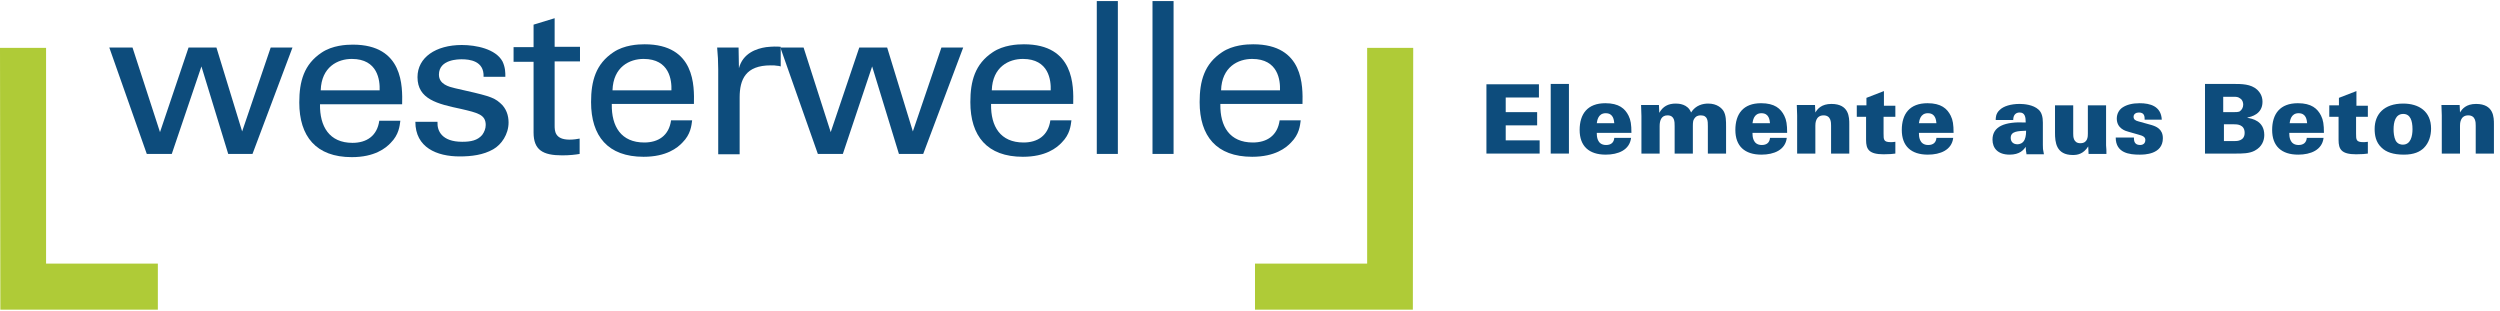
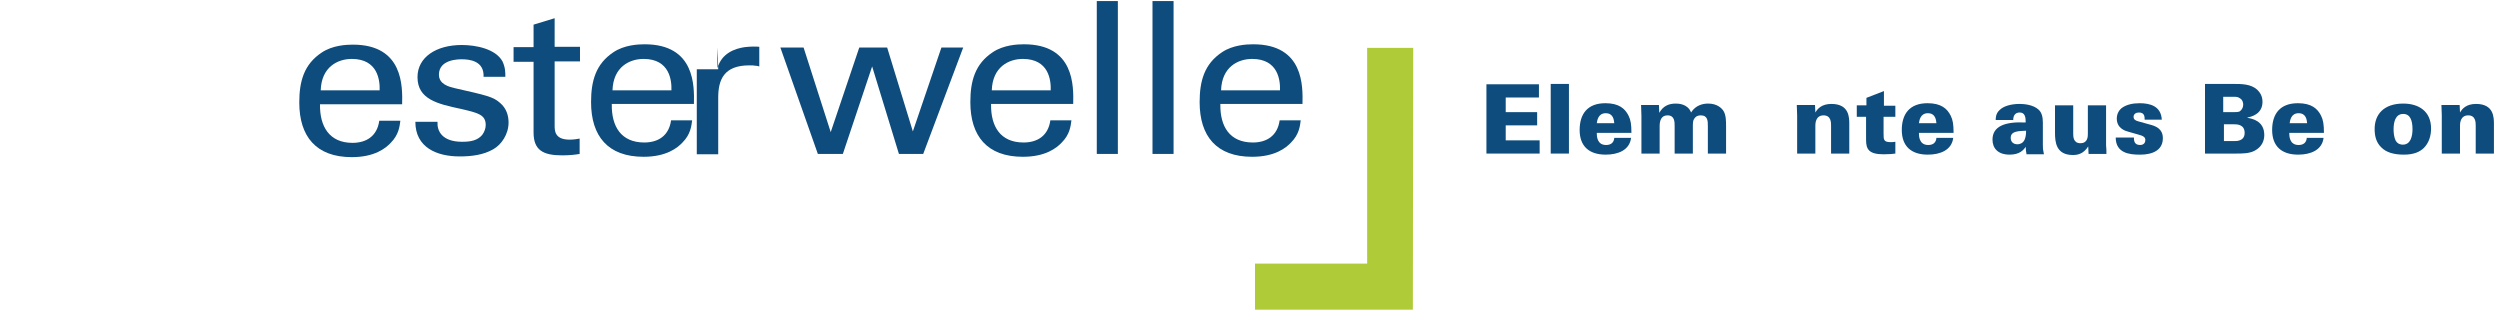
<svg xmlns="http://www.w3.org/2000/svg" version="1.1" id="Ebene_1" x="0px" y="0px" width="700px" height="87px" viewBox="0 0 700 87" style="enable-background:new 0 0 700 87;" xml:space="preserve">
  <style type="text/css">
	.st0{fill:#0D4C7C;}
	.st1{fill:#AFCB37;}
</style>
  <g>
    <path class="st0" d="M416.2,23.6h14.7v3.7h-9.3v4.1h8.8v3.7h-8.8v4.2h9.5V43h-14.9V23.6z" />
    <path class="st0" d="M434.2,23.5h5.1V43h-5.1V23.5z" />
    <path class="st0" d="M447.1,37.3c0,0.7,0,3.3,2.6,3.3c1.4,0,2.2-0.7,2.3-2h4.7c-0.4,3.4-3.6,4.7-7.1,4.7c-4.7,0-7.3-2.4-7.3-6.9   c0-4.5,2.2-7.5,7.2-7.5c3.8,0,5.5,1.5,6.5,3.5c0.6,1.2,0.8,2.5,0.8,4.8H447.1z M452,34.5c-0.1-0.8-0.2-2.8-2.4-2.8   c-2.2,0-2.4,2.2-2.5,2.8H452z" />
    <path class="st0" d="M459.6,32.5c0-0.3-0.1-2.7-0.1-3.1h5l0.1,2.2c1-1.8,2.5-2.6,4.6-2.6c0.8,0,3.4,0.1,4.3,2.5   c1.3-2.1,3.4-2.5,4.8-2.5c2.5,0,3.8,1.3,4.3,2.1c0.7,1.2,0.7,2.8,0.7,4.4V43h-5.1v-7.7c0-1.4,0-3-2-3c-0.7,0-1.4,0.2-1.9,1.1   c-0.2,0.3-0.3,0.8-0.3,1.9V43h-5.1v-7.7c0-1.2,0-3-2-3c-1.7,0-2.2,1.4-2.2,3V43h-5.1V32.5z" />
-     <path class="st0" d="M490.7,37.3c0,0.7,0,3.3,2.6,3.3c1.4,0,2.2-0.7,2.3-2h4.7c-0.4,3.4-3.6,4.7-7.1,4.7c-4.7,0-7.3-2.4-7.3-6.9   c0-4.5,2.2-7.5,7.2-7.5c3.8,0,5.5,1.5,6.5,3.5c0.6,1.2,0.8,2.5,0.8,4.8H490.7z M495.6,34.5c-0.1-0.8-0.2-2.8-2.4-2.8   c-2.2,0-2.4,2.2-2.5,2.8H495.6z" />
    <path class="st0" d="M503.2,32.3l-0.1-2.9h5.1l0.1,2.1c0.6-1,1.7-2.4,4.5-2.4c5,0,5,3.8,5,5.7V43h-5.1v-7.8c0-0.9,0-2.9-2.1-2.9   c-2.3,0-2.3,2.4-2.3,2.9V43h-5.1V32.3z" />
    <path class="st0" d="M530.7,29.5v3.2h-3.3v4.7c0,1.7,0,2.4,2,2.4c0.4,0,0.6,0,1.3-0.1V43c-0.7,0.1-1.6,0.2-3.3,0.2   c-4.1,0-4.9-1.4-4.9-4v-6.5h-2.6v-3.2h2.7v-2.1l4.9-1.9v4.1H530.7z" />
    <path class="st0" d="M537.3,37.3c0,0.7,0,3.3,2.6,3.3c1.4,0,2.2-0.7,2.3-2h4.7c-0.4,3.4-3.6,4.7-7.1,4.7c-4.7,0-7.3-2.4-7.3-6.9   c0-4.5,2.2-7.5,7.2-7.5c3.8,0,5.5,1.5,6.5,3.5c0.6,1.2,0.8,2.5,0.8,4.8H537.3z M542.2,34.5c-0.1-0.8-0.2-2.8-2.4-2.8   c-2.2,0-2.4,2.2-2.5,2.8H542.2z" />
    <path class="st0" d="M567.4,43c-0.1-0.5-0.2-1.1-0.2-1.9c-0.6,0.9-1.7,2.2-4.5,2.2c-3.3,0-4.8-1.8-4.8-4.2c0-3.7,3.4-5.1,9.3-4.8   c0-1.5-0.2-2.8-1.7-2.8c-0.9,0-1.8,0.5-1.8,2.1h-4.9c0-0.6,0-1.8,1.1-2.8c1.1-1.1,3.2-1.7,5.6-1.7c1.2,0,3.8,0.2,5.3,1.6   c0.9,0.8,1.2,2.1,1.2,3.6v6.3c0,1,0,1.2,0.3,2.6H567.4z M563,38.6c0,1,0.6,1.8,1.9,1.8c0.5,0,1.5-0.2,2-1.3c0.4-0.9,0.4-2,0.4-2.5   C565.1,36.7,563,36.7,563,38.6z" />
    <path class="st0" d="M580.5,29.5v7.9c0,0.8,0,2.7,2,2.7c2.1,0,2.1-1.9,2.1-2.7v-7.9h5.1v11.2c0.1,1.2,0.1,1.3,0.1,2.4h-5l-0.1-2.1   c-1.4,2.2-3.1,2.4-4.3,2.4c-4.7,0-5-3.6-5-6.2v-7.7H580.5z" />
    <path class="st0" d="M597.5,38.6c0,0.2,0,0.8,0.2,1.2c0.2,0.4,0.6,0.8,1.5,0.8c1.2,0,1.5-0.8,1.5-1.4c0-0.9-0.8-1.2-1.9-1.5   l-2.8-0.8c-0.8-0.2-3.3-0.9-3.3-3.7c0-1.4,0.7-2.5,1.6-3.1c1.2-0.8,2.8-1.2,4.8-1.2c2.9,0,6,0.8,6.2,4.6h-4.8c0-0.4,0-0.9-0.2-1.3   c-0.2-0.4-0.6-0.7-1.4-0.7c-0.8,0-1.5,0.4-1.5,1.2c0,0.8,0.6,1.1,1.4,1.3l3.6,1c1.3,0.4,3.2,1.1,3.2,3.7c0,4.6-5.3,4.6-6.5,4.6   c-2.8,0-6.7-0.4-6.7-4.8H597.5z" />
    <path class="st0" d="M617.4,23.5h7.8c2.5,0,5,0,6.8,1.6c0.6,0.6,1.5,1.6,1.5,3.4c0,3.5-3.2,4.2-4.2,4.4v0.1   c1.2,0.2,4.7,0.8,4.7,4.8c0,1.5-0.6,3.3-2.7,4.4c-1.5,0.8-3.5,0.8-5.3,0.8h-8.6V23.5z M622.7,31.4h2.5c0.9,0,1.4,0,1.9-0.2   c0.6-0.4,1-1.1,1-1.9c0-0.6-0.2-1.3-0.8-1.7c-0.6-0.5-1.2-0.5-1.8-0.5h-3V31.4z M622.7,39.5h3c0.6,0,2.8,0,2.8-2.3   c0-2.4-2.2-2.4-3-2.4h-2.8V39.5z" />
    <path class="st0" d="M641,37.3c0,0.7,0,3.3,2.6,3.3c1.4,0,2.2-0.7,2.3-2h4.7c-0.4,3.4-3.6,4.7-7.1,4.7c-4.7,0-7.3-2.4-7.3-6.9   c0-4.5,2.2-7.5,7.2-7.5c3.8,0,5.5,1.5,6.5,3.5c0.6,1.2,0.8,2.5,0.8,4.8H641z M646,34.5c-0.1-0.8-0.2-2.8-2.4-2.8   c-2.2,0-2.4,2.2-2.5,2.8H646z" />
-     <path class="st0" d="M663,29.5v3.2h-3.3v4.7c0,1.7,0,2.4,2,2.4c0.4,0,0.6,0,1.3-0.1V43c-0.7,0.1-1.6,0.2-3.3,0.2   c-4.1,0-4.9-1.4-4.9-4v-6.5h-2.6v-3.2h2.7v-2.1l4.9-1.9v4.1H663z" />
    <path class="st0" d="M672.9,29c4.4,0,7.8,2.2,7.8,7c0,2-0.6,4-2,5.4c-1.1,1.1-2.8,1.9-5.6,1.9c-3,0-5-0.7-6.3-2   c-1.6-1.5-1.9-3.5-1.9-5.2C664.9,32,667.5,29,672.9,29z M670.8,39.4c0.6,1,1.5,1.1,2,1.1c2.2,0,2.7-2.4,2.7-4.3   c0-2.4-0.6-4.3-2.6-4.3c-2.2,0-2.7,2.3-2.7,4.3C670.2,37.1,670.3,38.4,670.8,39.4z" />
    <path class="st0" d="M683.7,32.3l-0.1-2.9h5.1l0.1,2.1c0.6-1,1.7-2.4,4.5-2.4c5,0,5,3.8,5,5.7V43h-5.1v-7.8c0-0.9,0-2.9-2.1-2.9   c-2.3,0-2.3,2.4-2.3,2.9V43h-5.1V32.3z" />
  </g>
-   <polygon class="st1" points="0,13.4 0.1,86.7 44.2,86.7 44.2,73.8 12.9,73.8 12.9,13.4 0,13.4 " />
  <polygon class="st1" points="395.7,13.4 395.6,86.7 351.4,86.7 351.4,73.8 382.8,73.8 382.8,13.4 395.7,13.4 " />
  <g>
-     <path class="st0" d="M37.1,13.3L44.8,37l8-23.7h7.8l7.2,23.5l8-23.5h6.1L70.7,43.1h-6.8l-7.5-24.5l-8.3,24.5h-7L30.6,13.3H37.1z" />
    <path class="st0" d="M89.6,29.2C89.5,35.4,92.2,40,98.7,40c3.9,0,6.9-1.9,7.5-6.2h5.9c-0.2,1.5-0.4,3.9-2.7,6.2   c-1.4,1.5-4.5,4-10.9,4c-10,0-14.7-5.8-14.7-15.3c0-5.9,1.3-10.7,6.3-14c3-2,6.8-2.2,8.7-2.2c14.2,0,13.9,11.8,13.8,16.7H89.6z    M106.3,25.3c0.1-2.8-0.5-8.8-7.8-8.8c-3.9,0-8.5,2.2-8.7,8.8H106.3z" />
    <path class="st0" d="M122.5,34.3c-0.1,2.3,1.2,5.4,6.9,5.4c2.5,0,4.3-0.4,5.6-1.9c0.6-0.8,1-1.8,1-2.8c0-2.9-2.2-3.4-6.9-4.5   c-6.6-1.4-12.2-2.7-12.2-8.9c0-5.5,5.1-9,12.4-9c4,0,9.5,1.1,11.4,4.6c0.8,1.7,0.8,3.1,0.8,4.3h-6.1c0.2-4.5-4-4.9-6.1-4.9   c-0.9,0-6.4,0-6.4,4.3c0,2.7,2.8,3.4,4.5,3.8c8.8,2,10.7,2.4,12.6,4.1c1.8,1.5,2.4,3.6,2.4,5.5c0,3.3-2,6.2-4.3,7.5   c-2.8,1.6-6.1,2-9.4,2c-6.4,0-12.4-2.5-12.4-9.7H122.5z" />
    <path class="st0" d="M143.8,13.2h5.6V6.9l5.9-1.8v8h7.1v4.1h-7.1v17.9c0,1.5,0,4,4.2,4c1.2,0,2.3-0.2,2.8-0.3v4.3   c-1.1,0.2-2.8,0.4-4.9,0.4c-5.4,0-8-1.5-8-6.4V17.3h-5.6V13.2z" />
    <path class="st0" d="M171.3,29.2c-0.1,6.2,2.6,10.7,9.1,10.7c3.9,0,6.9-1.9,7.5-6.2h5.9c-0.2,1.5-0.4,3.9-2.7,6.2   c-1.4,1.5-4.5,4-10.9,4c-10,0-14.7-5.8-14.7-15.3c0-5.9,1.3-10.7,6.3-14c3-2,6.8-2.2,8.7-2.2c14.2,0,13.9,11.8,13.8,16.7H171.3z    M188,25.3c0.1-2.8-0.5-8.8-7.8-8.8c-3.9,0-8.5,2.2-8.7,8.8H188z" />
-     <path class="st0" d="M201.1,19.4c0-2-0.1-4.1-0.3-6.1h6l0.1,5.8c1.1-4.2,4.9-5.5,7.6-5.9c1.8-0.2,3.1-0.2,4.1-0.1v5.5   c-0.3-0.1-0.7-0.2-1.1-0.2c-0.4-0.1-1-0.1-1.7-0.1c-7,0-8.7,3.9-8.7,9v15.9h-6V19.4z" />
+     <path class="st0" d="M201.1,19.4c0-2-0.1-4.1-0.3-6.1l0.1,5.8c1.1-4.2,4.9-5.5,7.6-5.9c1.8-0.2,3.1-0.2,4.1-0.1v5.5   c-0.3-0.1-0.7-0.2-1.1-0.2c-0.4-0.1-1-0.1-1.7-0.1c-7,0-8.7,3.9-8.7,9v15.9h-6V19.4z" />
    <path class="st0" d="M225,13.3l7.6,23.7l8-23.7h7.8l7.2,23.5l8-23.5h6.1l-11.2,29.8h-6.8l-7.5-24.5L236,43.1h-7l-10.5-29.8H225z" />
    <path class="st0" d="M277.5,29.2c-0.1,6.2,2.6,10.7,9.1,10.7c3.9,0,6.9-1.9,7.5-6.2h5.9c-0.2,1.5-0.4,3.9-2.7,6.2   c-1.4,1.5-4.5,4-10.9,4c-10,0-14.7-5.8-14.7-15.3c0-5.9,1.3-10.7,6.3-14c3-2,6.8-2.2,8.7-2.2c14.2,0,13.9,11.8,13.8,16.7H277.5z    M294.2,25.3c0.1-2.8-0.5-8.8-7.8-8.8c-3.9,0-8.5,2.2-8.7,8.8H294.2z" />
    <path class="st0" d="M307.1,0.3h5.9v42.8h-5.9V0.3z" />
    <path class="st0" d="M322.7,0.3h5.9v42.8h-5.9V0.3z" />
    <path class="st0" d="M341.7,29.2c-0.1,6.2,2.6,10.7,9.1,10.7c3.9,0,6.9-1.9,7.5-6.2h5.9c-0.2,1.5-0.4,3.9-2.7,6.2   c-1.4,1.5-4.5,4-10.9,4c-10,0-14.7-5.8-14.7-15.3c0-5.9,1.3-10.7,6.3-14c3-2,6.8-2.2,8.7-2.2c14.2,0,13.9,11.8,13.8,16.7H341.7z    M358.4,25.3c0.1-2.8-0.5-8.8-7.8-8.8c-3.9,0-8.5,2.2-8.7,8.8H358.4z" />
  </g>
</svg>